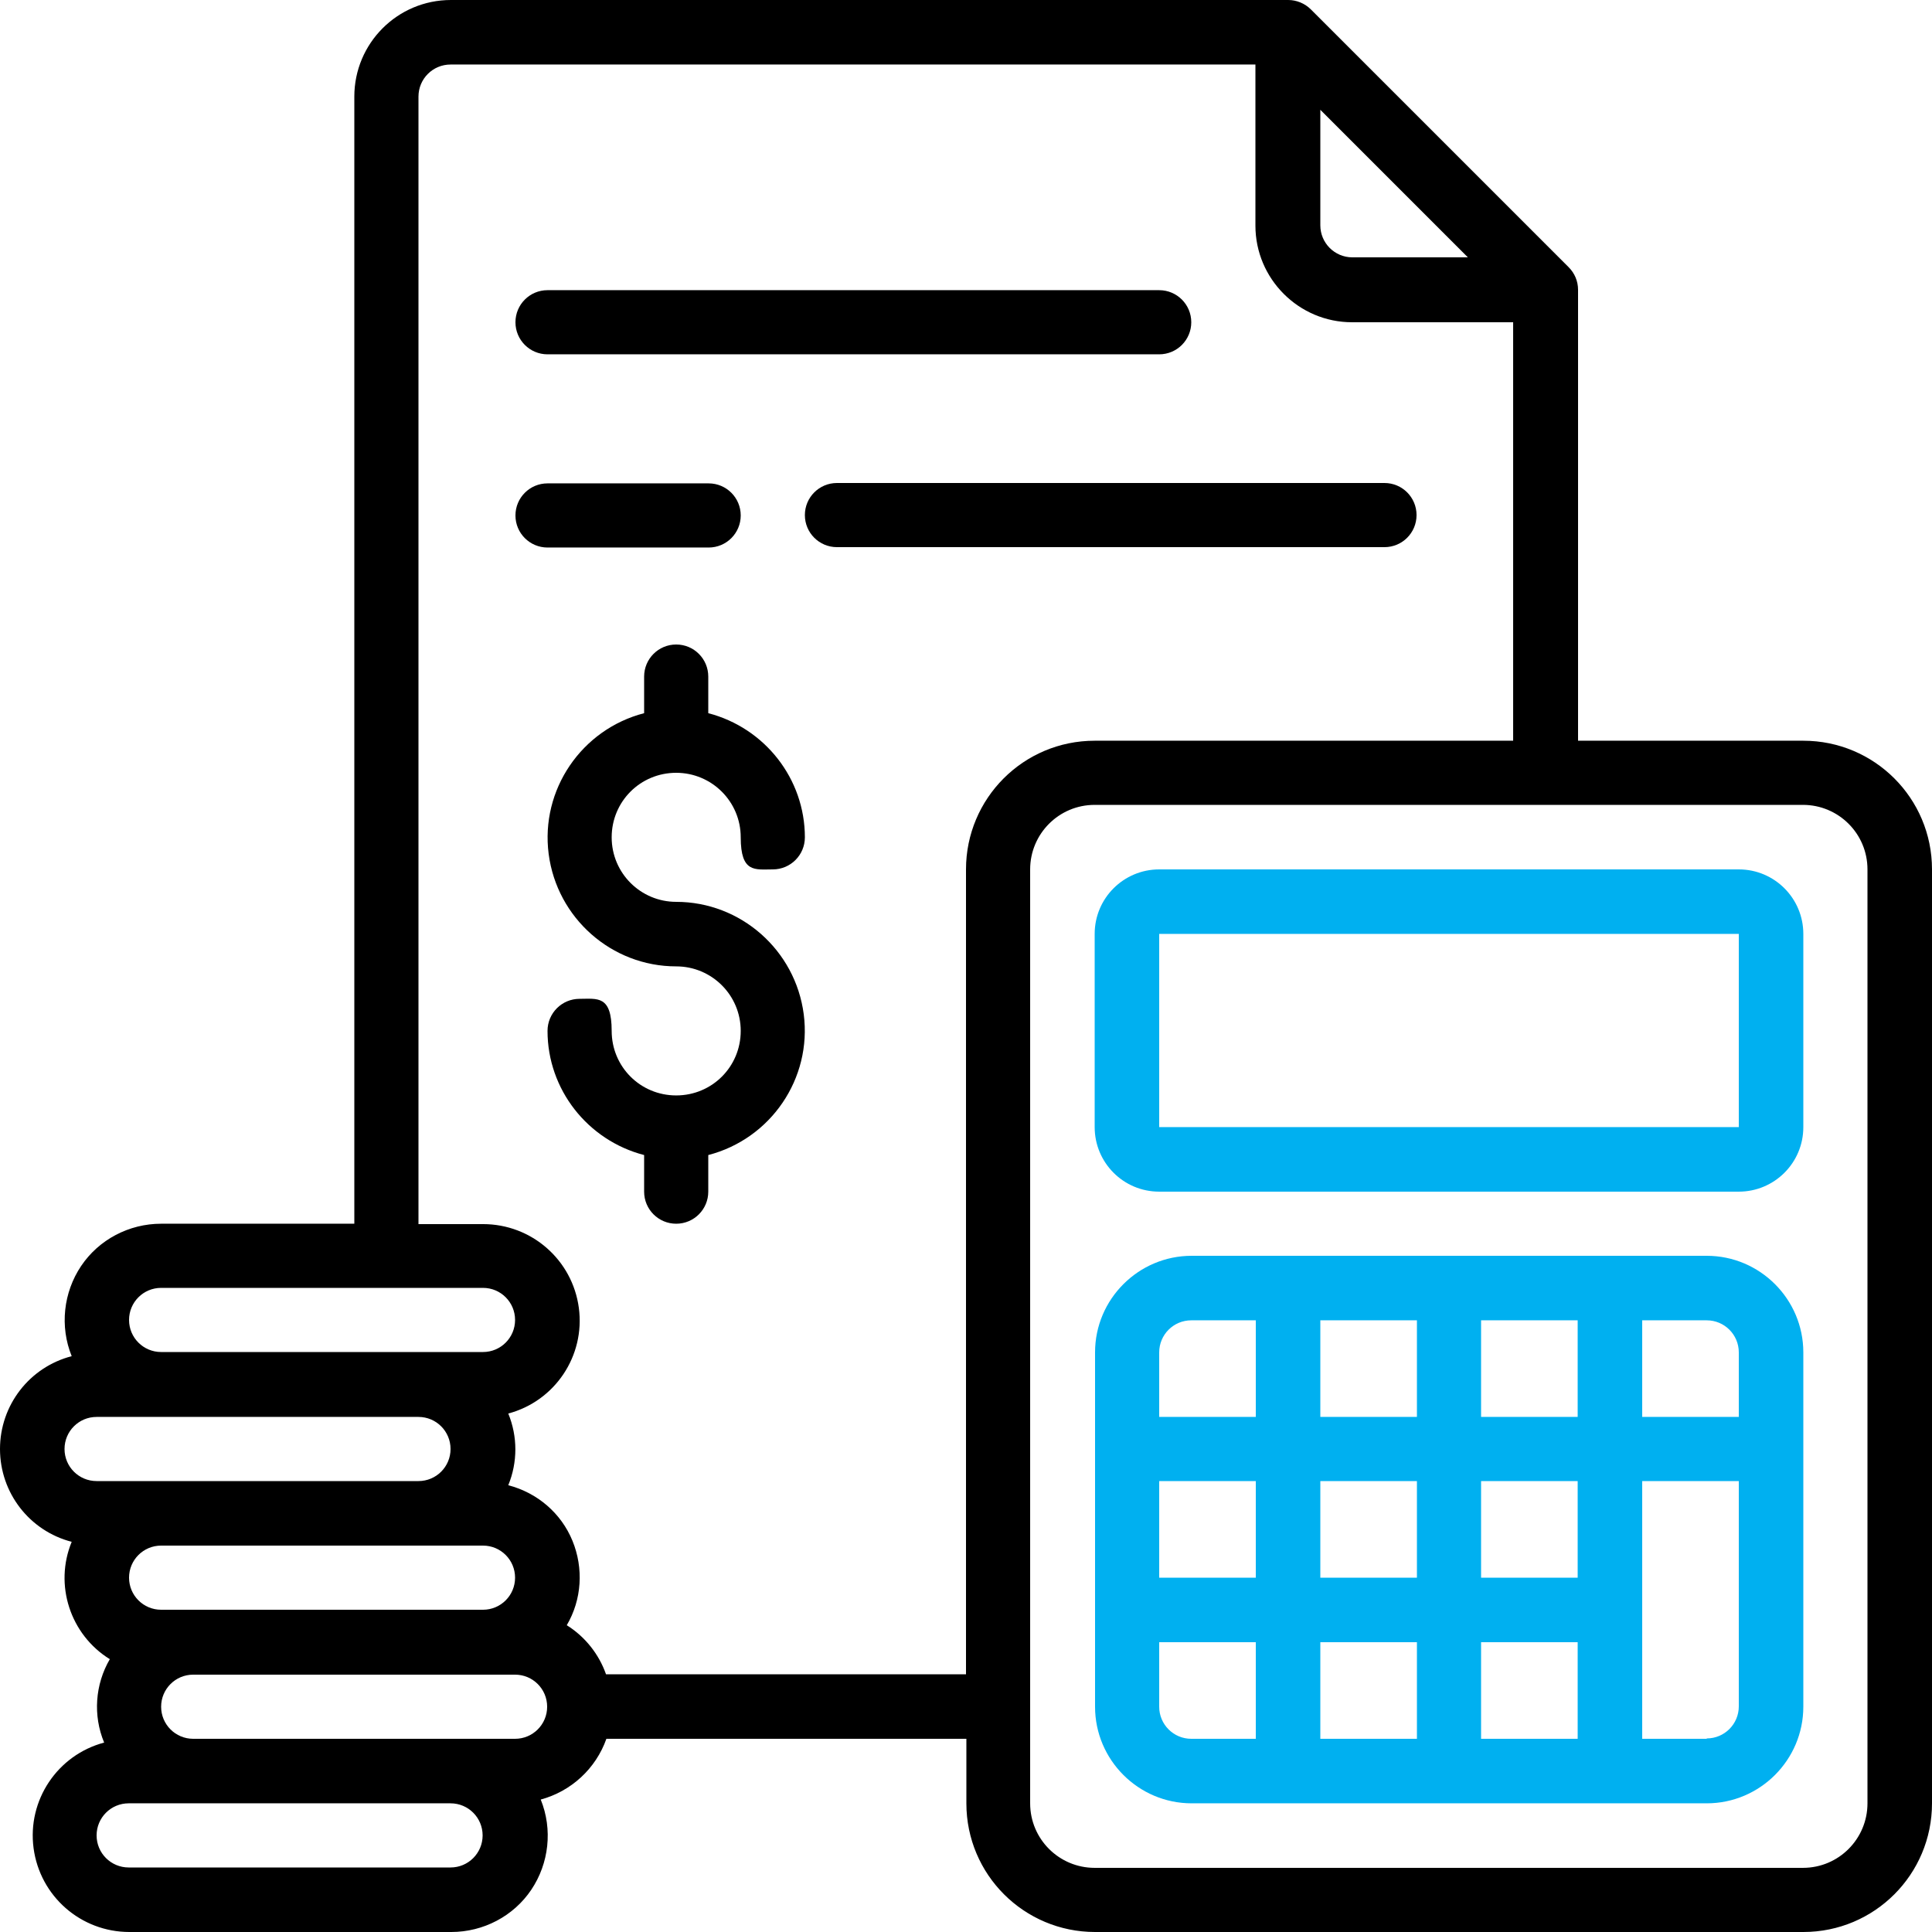
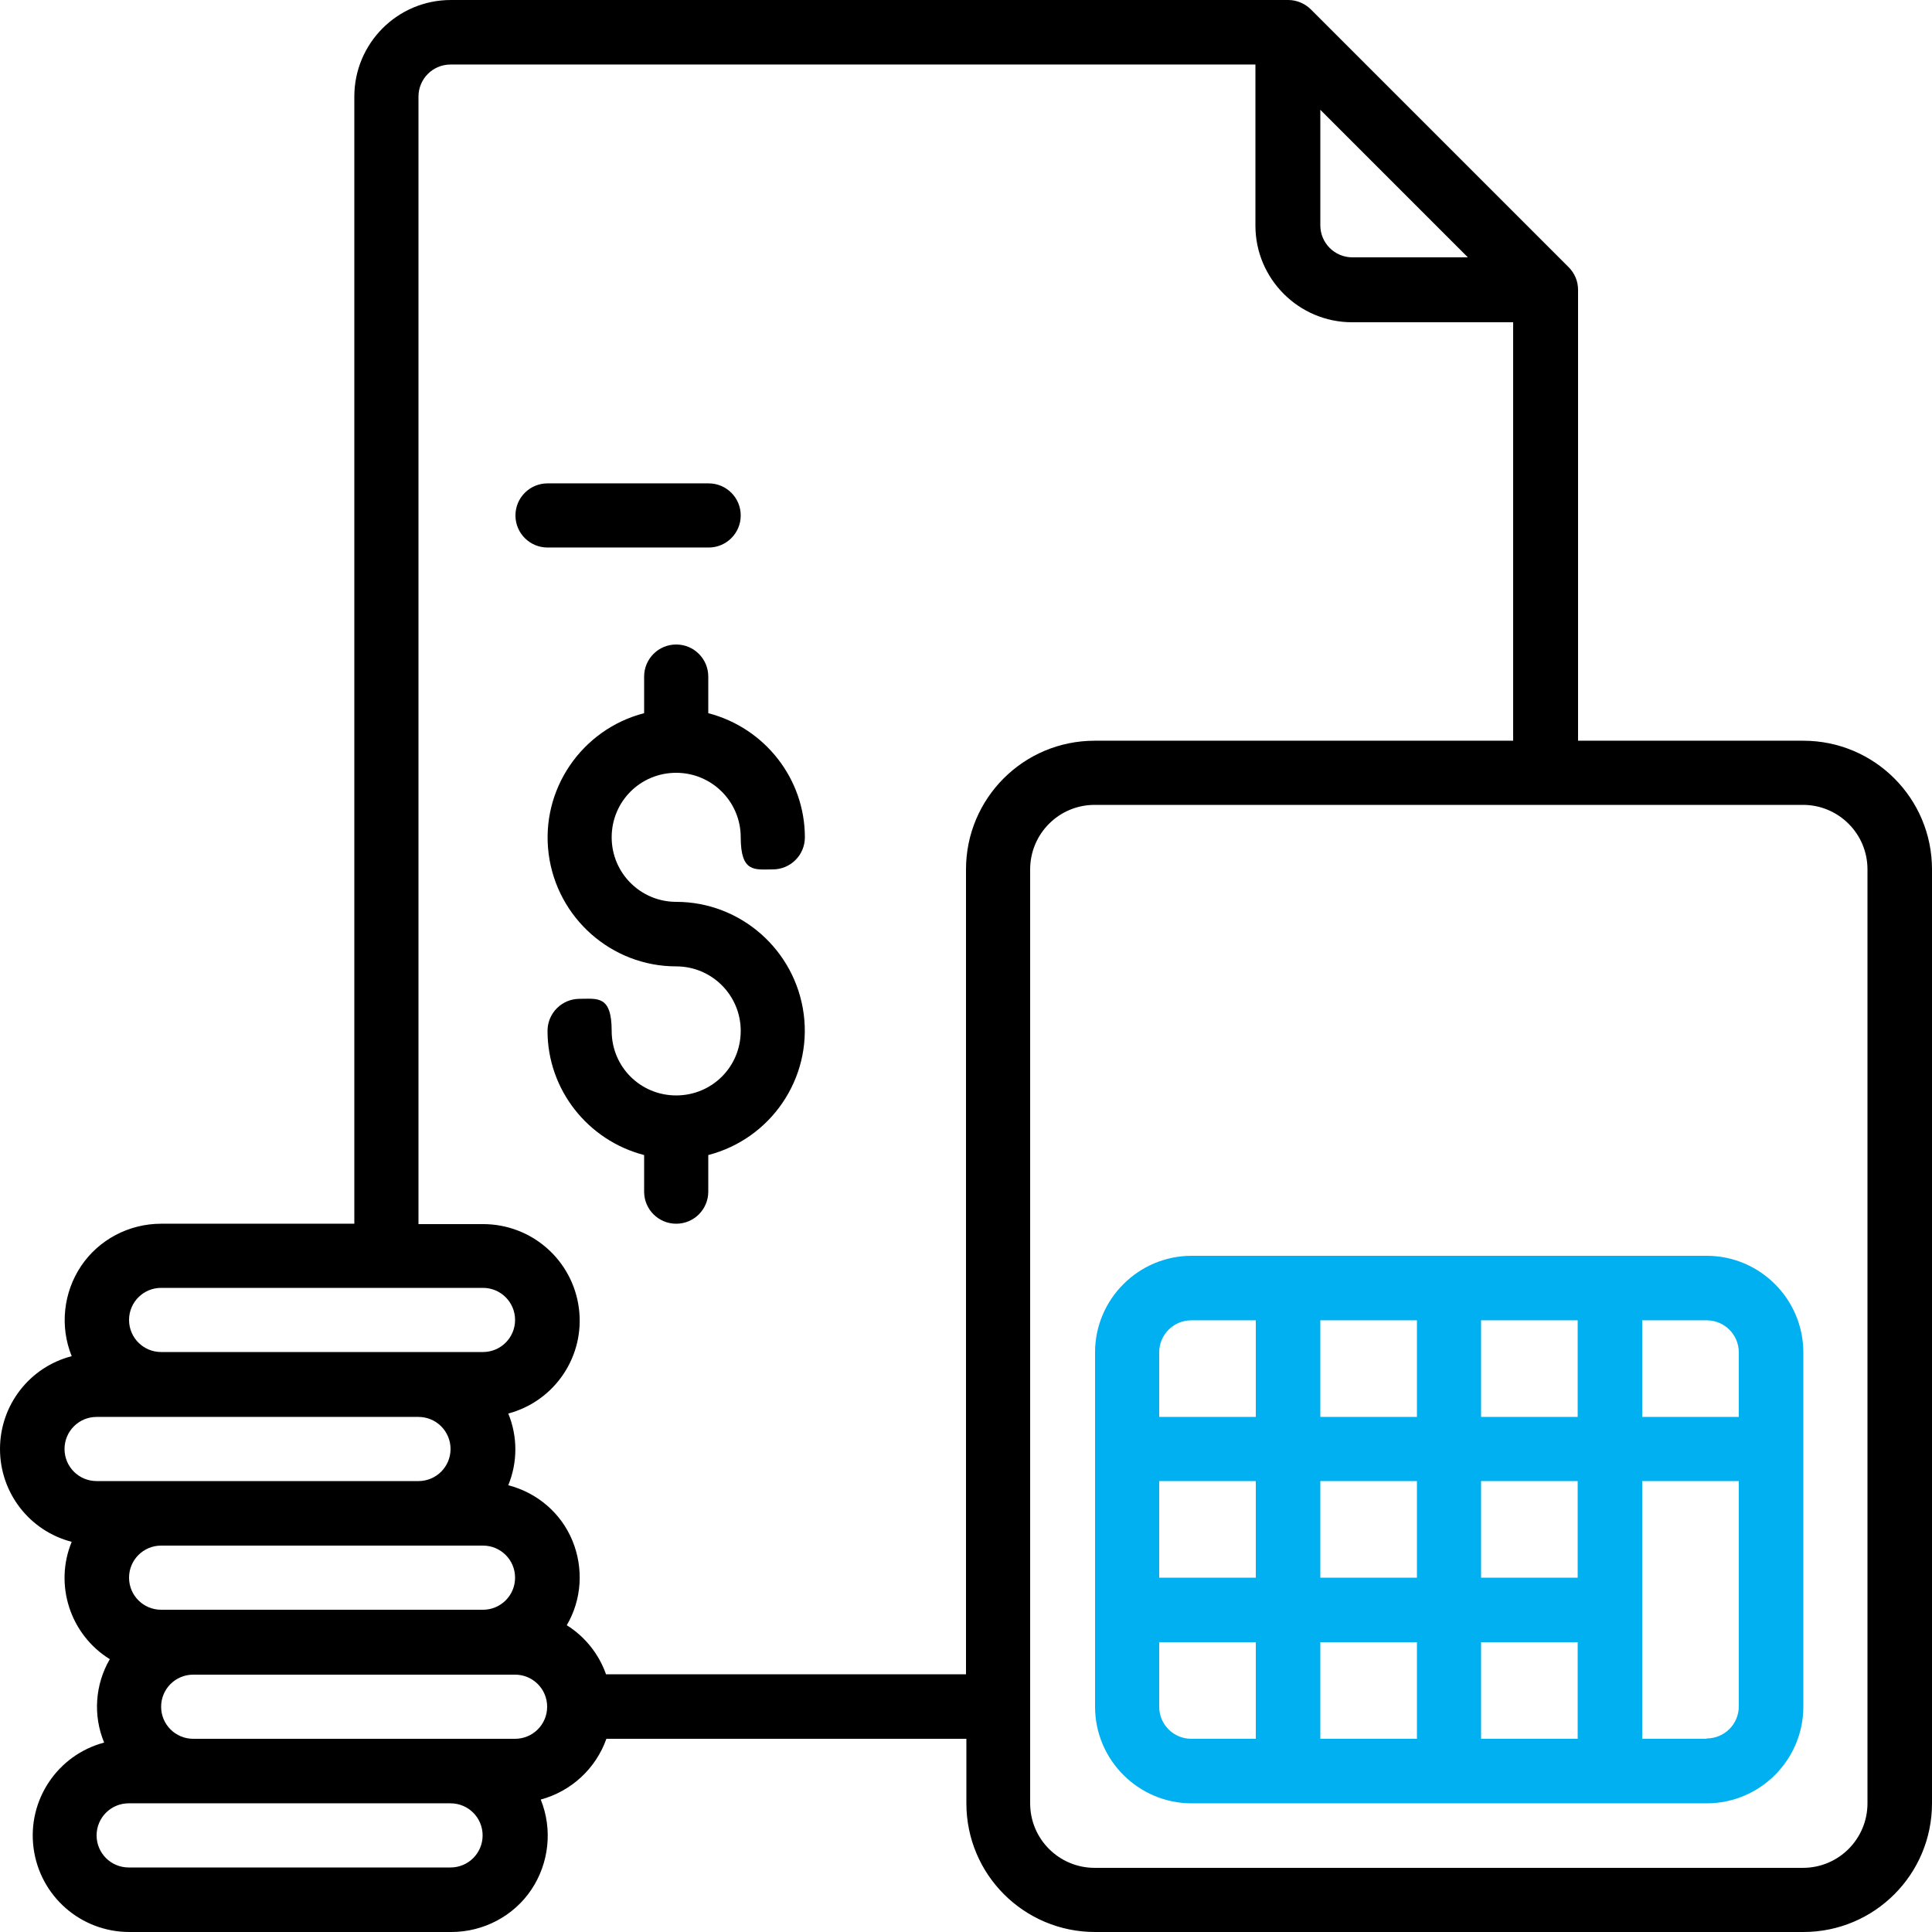
<svg xmlns="http://www.w3.org/2000/svg" id="Capa_1" version="1.1" viewBox="0 0 512 512">
  <defs>
    <style>
      .st0 {
        fill-rule: evenodd;
      }

      .st1 {
        fill: #00b0f0;
      }
    </style>
  </defs>
  <g id="Page-1">
    <g id="_x30_15---Budgeting">
-       <path id="Shape" class="st1" d="M290.1,298.7c0,9.4,7.6,17.1,17.1,17.1h153.6c9.4,0,17.1-7.6,17.1-17.1v-51.2c0-9.4-7.6-17.1-17.1-17.1h-153.6c-9.4,0-17.1,7.6-17.1,17.1v51.2ZM307.2,247.5h153.6v51.2h-153.6v-51.2Z" />
      <path id="Shape1" data-name="Shape" class="st1" d="M452.3,332.8h-136.5c-14.1,0-25.6,11.5-25.6,25.6v93.9c0,14.1,11.5,25.6,25.6,25.6h136.5c14.1,0,25.6-11.5,25.6-25.6v-93.9c0-14.1-11.5-25.6-25.6-25.6ZM460.8,358.4v17.1h-25.6v-25.6h17.1c4.7,0,8.5,3.8,8.5,8.5ZM307.2,392.5h25.6v25.6h-25.6v-25.6ZM349.9,392.5h25.6v25.6h-25.6v-25.6ZM349.9,375.5v-25.6h25.6v25.6h-25.6ZM375.5,435.2v25.6h-25.6v-25.6h25.6ZM392.5,435.2h25.6v25.6h-25.6v-25.6ZM418.1,418.1h-25.6v-25.6h25.6v25.6ZM392.5,375.5v-25.6h25.6v25.6h-25.6ZM315.7,349.9h17.1v25.6h-25.6v-17.1c0-4.7,3.8-8.5,8.5-8.5ZM307.2,452.3v-17.1h25.6v25.6h-17.1c-4.7,0-8.5-3.8-8.5-8.5ZM452.3,460.8h-17.1v-68.3h25.6v59.7c0,4.7-3.8,8.5-8.5,8.5Z" />
      <g>
        <path id="Path" class="st0" d="M179.2,204.8c9.4,0,17.1,7.6,17.1,17.1s3.8,8.5,8.5,8.5,8.5-3.8,8.5-8.5c0-15.5-10.6-29-25.6-32.9v-9.7c0-4.7-3.8-8.5-8.5-8.5s-8.5,3.8-8.5,8.5v9.7c-16.6,4.3-27.5,20.3-25.3,37.3,2.2,17,16.7,29.8,33.8,29.8,9.4,0,17.1,7.6,17.1,17.1s-7.6,17.1-17.1,17.1-17.1-7.6-17.1-17.1-3.8-8.5-8.5-8.5-8.5,3.8-8.5,8.5c0,15.5,10.6,29,25.6,32.9v9.7c0,4.7,3.8,8.5,8.5,8.5s8.5-3.8,8.5-8.5v-9.7c16.6-4.3,27.5-20.3,25.3-37.3-2.2-17-16.7-29.8-33.8-29.8-9.4,0-17.1-7.6-17.1-17.1s7.6-17.1,17.1-17.1Z" />
-         <path id="Path1" data-name="Path" class="st0" d="M213.3,136.5c0,4.7,3.8,8.5,8.5,8.5h145.1c4.7,0,8.5-3.8,8.5-8.5s-3.8-8.5-8.5-8.5h-145.1c-4.7,0-8.5,3.8-8.5,8.5h0Z" />
        <path id="Path2" data-name="Path" class="st0" d="M145.1,145.1h42.7c4.7,0,8.5-3.8,8.5-8.5s-3.8-8.5-8.5-8.5h-42.7c-4.7,0-8.5,3.8-8.5,8.5s3.8,8.5,8.5,8.5Z" />
-         <path id="Path3" data-name="Path" class="st0" d="M145.1,93.9h162.1c4.7,0,8.5-3.8,8.5-8.5s-3.8-8.5-8.5-8.5h-162.1c-4.7,0-8.5,3.8-8.5,8.5s3.8,8.5,8.5,8.5Z" />
      </g>
      <path id="Shape2" data-name="Shape" d="M19,408.6c-4.7,11.4-.4,24.6,10.1,31.1-3.9,6.7-4.5,14.9-1.5,22.1-12.4,3.3-20.4,15.3-18.7,28,1.7,12.7,12.5,22.2,25.4,22.2h85.3c8.5,0,16.5-4.2,21.2-11.2s5.7-16,2.5-23.9c8.1-2.2,14.6-8.2,17.4-16.1h95.4v17.1c0,18.9,15.3,34.1,34.1,34.1h187.7c18.9,0,34.1-15.3,34.1-34.1v-247.5c0-18.9-15.3-34.1-34.1-34.1h-59.7v-119.5c0-2.3-.9-4.4-2.5-6L347.4,2.5c-1.6-1.6-3.8-2.5-6-2.5H119.5C105.3,0,93.9,11.5,93.9,25.6v298.7h-51.2c-8.5,0-16.5,4.2-21.2,11.2s-5.7,16-2.5,23.9C7.8,362.3,0,372.4,0,384s7.8,21.7,19,24.6ZM128,409.6c4.7,0,8.5,3.8,8.5,8.5s-3.8,8.5-8.5,8.5H42.7c-4.7,0-8.5-3.8-8.5-8.5s3.8-8.5,8.5-8.5h85.3ZM119.5,494.9H34.1c-4.7,0-8.5-3.8-8.5-8.5s3.8-8.5,8.5-8.5h85.3c4.7,0,8.5,3.8,8.5,8.5s-3.8,8.5-8.5,8.5ZM136.5,460.8H51.2c-4.7,0-8.5-3.8-8.5-8.5s3.8-8.5,8.5-8.5h85.3c4.7,0,8.5,3.8,8.5,8.5s-3.8,8.5-8.5,8.5ZM494.9,230.4v247.5c0,9.4-7.6,17.1-17.1,17.1h-187.7c-9.4,0-17.1-7.6-17.1-17.1v-247.5c0-9.4,7.6-17.1,17.1-17.1h187.7c9.4,0,17.1,7.6,17.1,17.1h0ZM349.9,29.1l39.1,39.1h-30.6c-4.7,0-8.5-3.8-8.5-8.5v-30.6ZM110.9,25.6c0-4.7,3.8-8.5,8.5-8.5h213.3v42.7c0,14.1,11.5,25.6,25.6,25.6h42.7v110.9h-110.9c-18.9,0-34.1,15.3-34.1,34.1v213.3h-95.4c-1.9-5.4-5.6-10-10.4-13,4-6.8,4.5-15.1,1.5-22.4s-9.3-12.7-17-14.7c2.5-6.1,2.5-12.9,0-19,12.4-3.3,20.4-15.3,18.7-28s-12.5-22.2-25.4-22.2h-17.1V25.6ZM42.7,341.3h85.3c4.7,0,8.5,3.8,8.5,8.5s-3.8,8.5-8.5,8.5H42.7c-4.7,0-8.5-3.8-8.5-8.5,0-4.7,3.8-8.5,8.5-8.5ZM25.6,375.5h85.3c4.7,0,8.5,3.8,8.5,8.5s-3.8,8.5-8.5,8.5H25.6c-4.7,0-8.5-3.8-8.5-8.5,0-4.7,3.8-8.5,8.5-8.5Z" />
    </g>
  </g>
</svg>